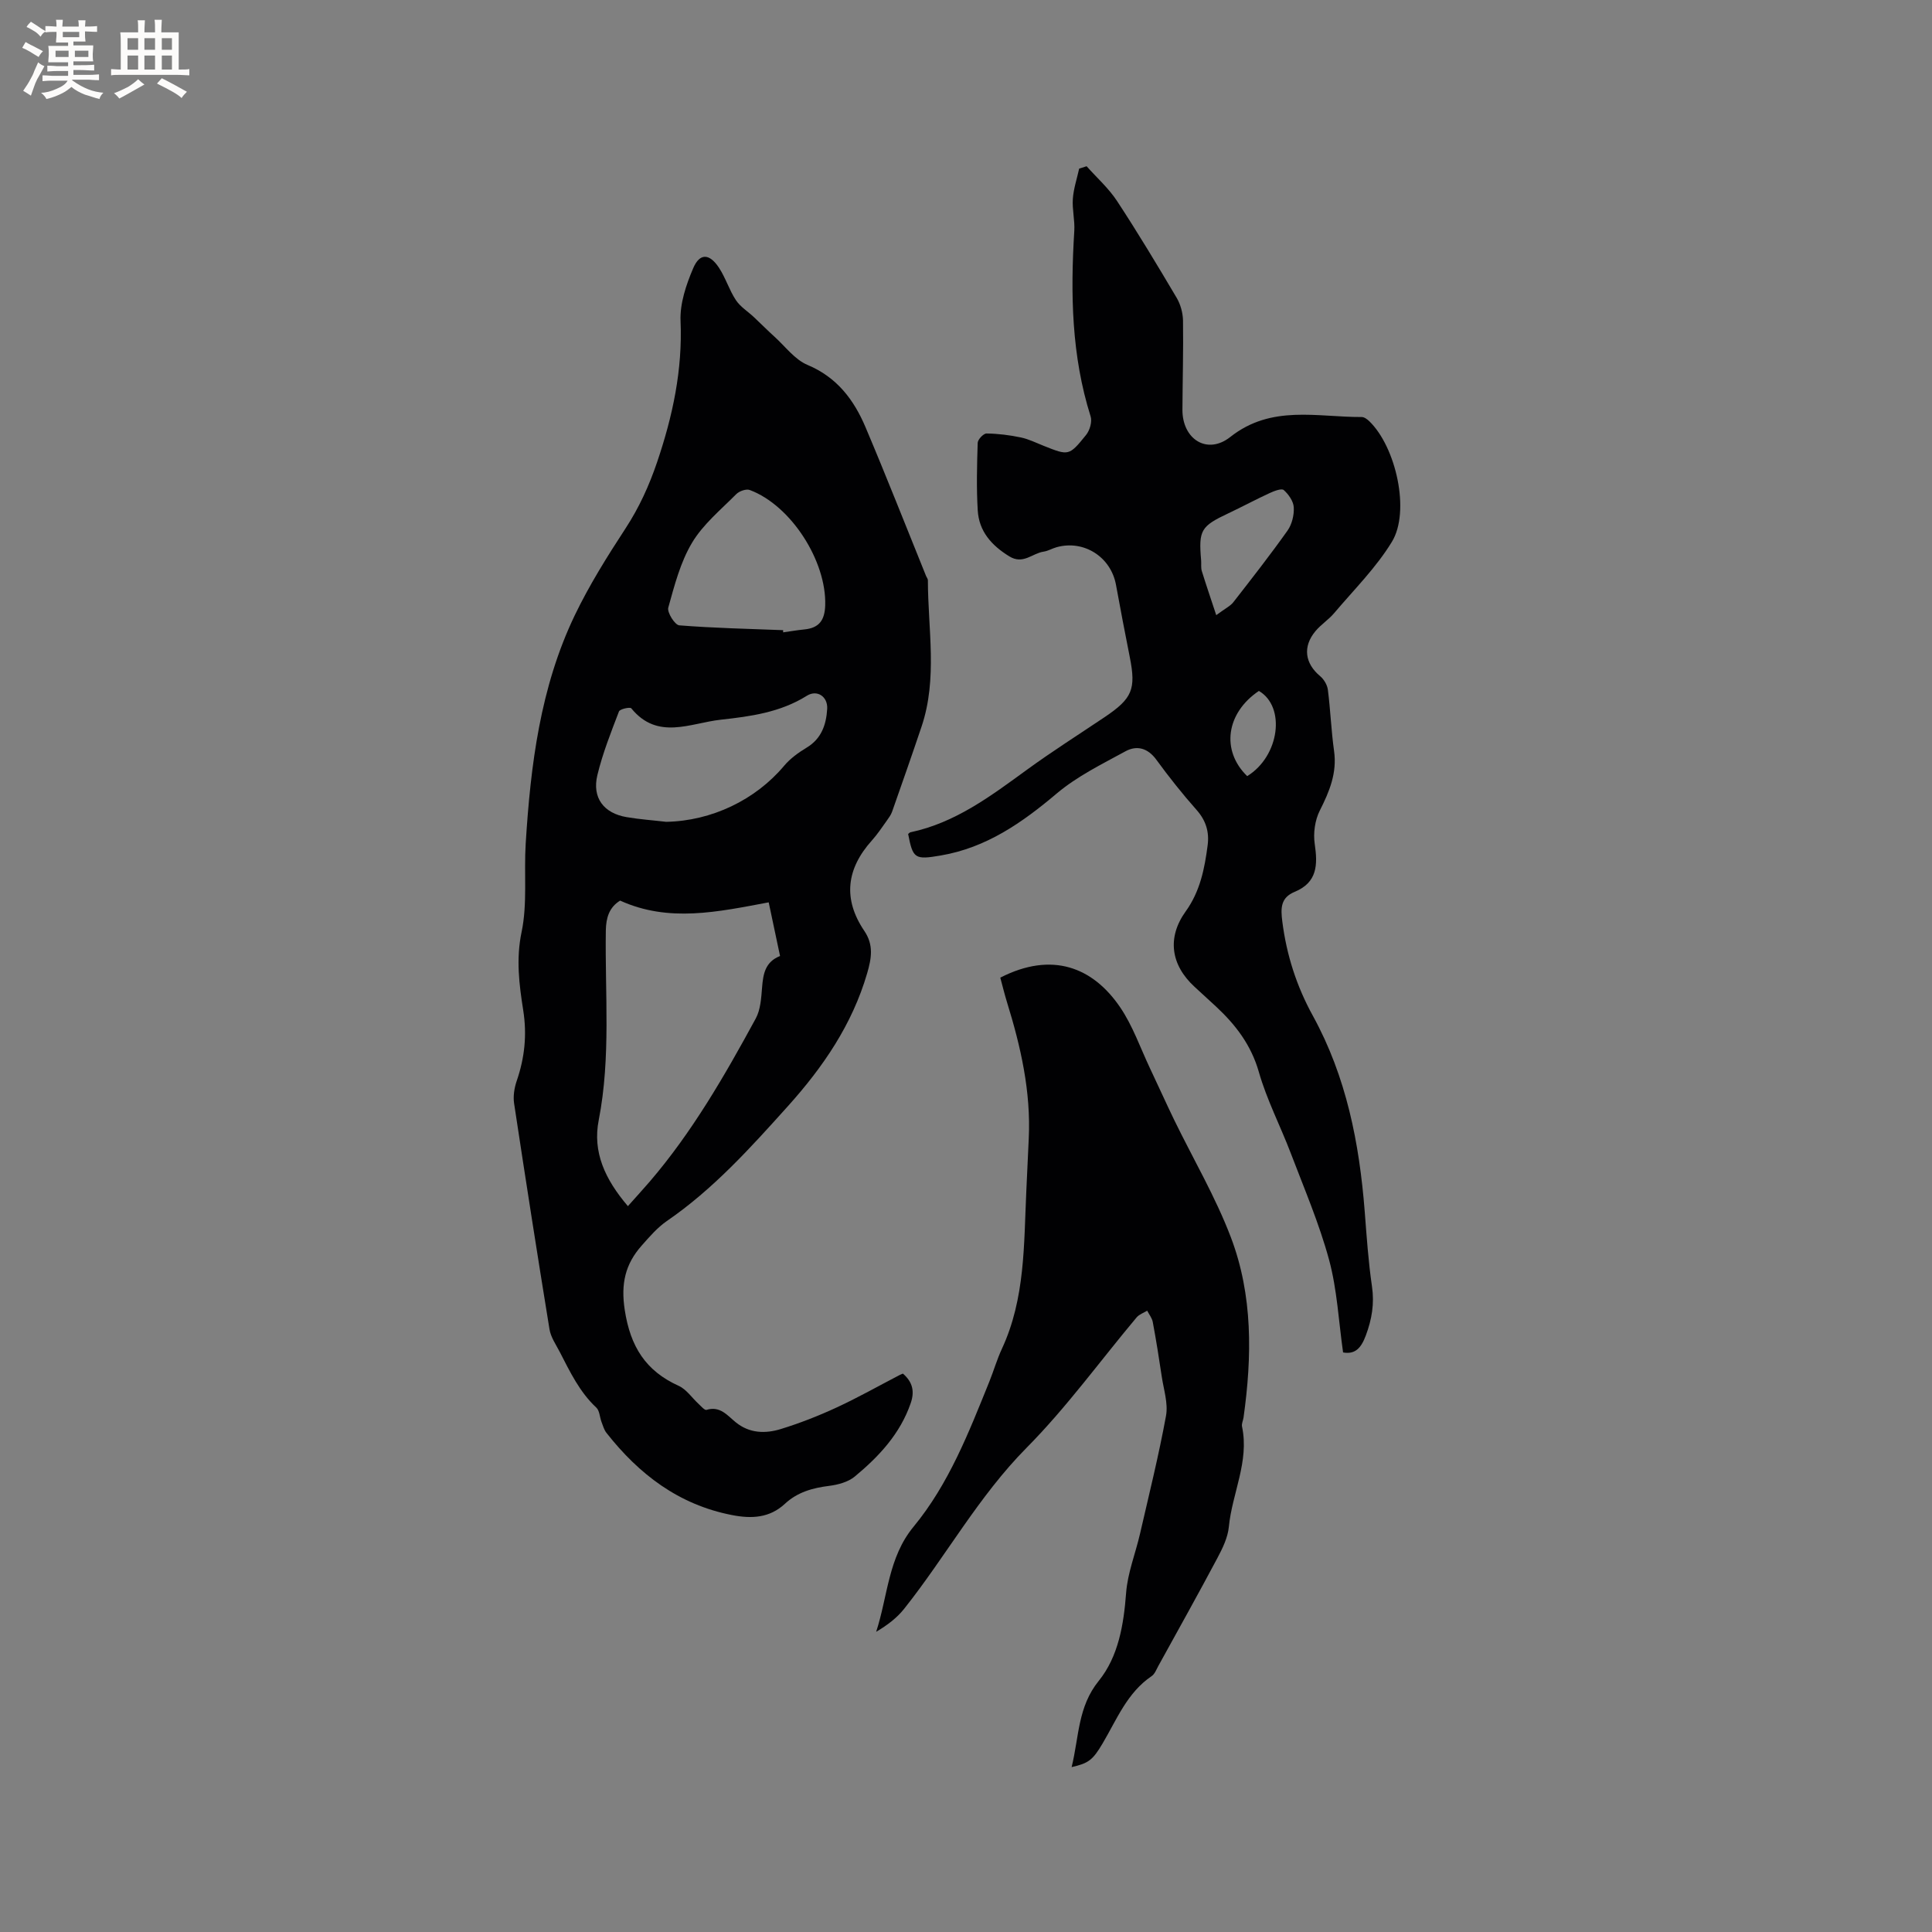
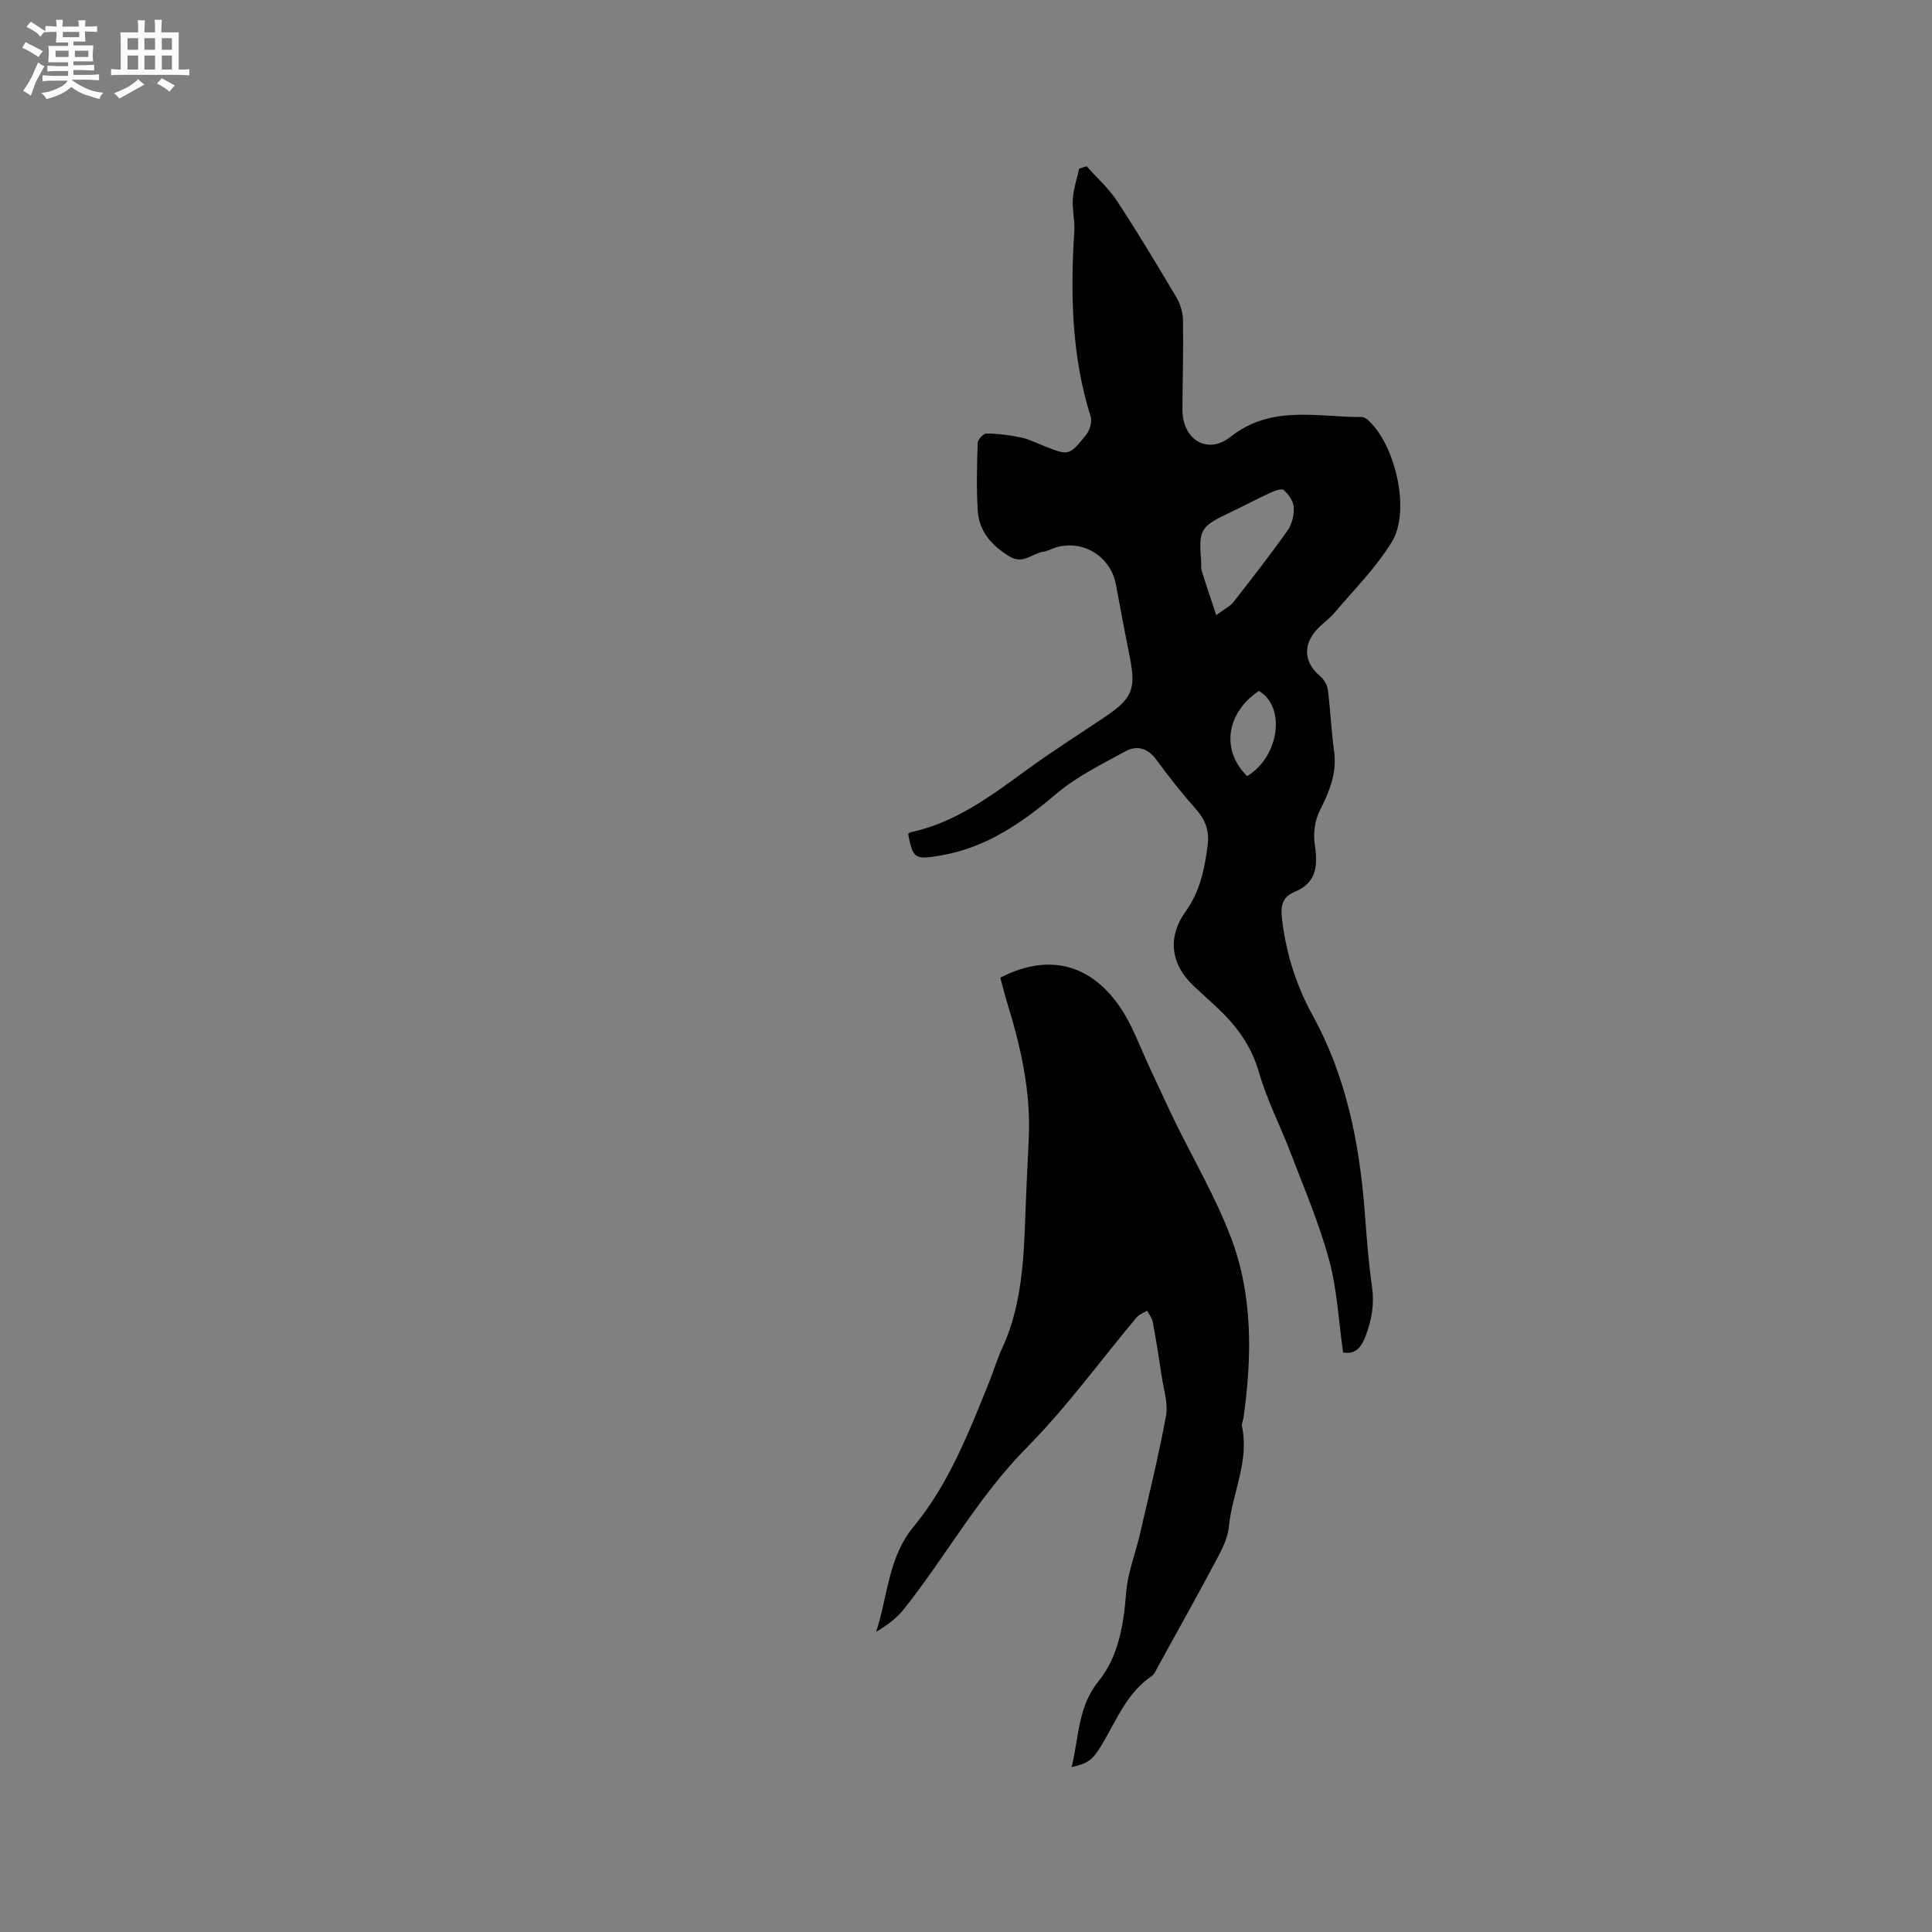
<svg xmlns="http://www.w3.org/2000/svg" enable-background="new 0 0 400 400" viewBox="0 0 400 400">
  <rect x="0" y="0" width="400" height="400" fill="#808080" stroke="none" />
  <g fill="#010103">
-     <path d="m186.94 284.39c2.07 1.79 2.43 3.76 1.61 6.13-2.19 6.35-6.59 11.05-11.59 15.19-1.37 1.13-3.45 1.69-5.27 1.92-3.45.43-6.57 1.29-9.19 3.72-3.17 2.94-6.89 3.13-10.99 2.32-11.01-2.15-19.21-8.44-25.95-17.01-.5-.64-.73-1.5-1.03-2.28-.37-.99-.39-2.32-1.07-2.95-3.46-3.23-5.43-7.38-7.54-11.47-.79-1.54-1.88-3.08-2.15-4.73-2.54-15.57-4.97-31.17-7.33-46.77-.23-1.5.04-3.2.53-4.64 1.65-4.79 2.16-9.54 1.36-14.64-.84-5.32-1.52-10.6-.34-16.22 1.23-5.9.47-12.2.85-18.31 1.01-16.24 3.01-32.34 10.14-47.22 3.01-6.27 6.74-12.23 10.55-18.06 2.81-4.31 4.86-8.82 6.51-13.67 3.23-9.52 5.29-19.09 4.86-29.26-.15-3.61 1.16-7.49 2.62-10.91 1.35-3.17 3.35-3.09 5.32-.12 1.39 2.1 2.13 4.63 3.52 6.73.92 1.39 2.48 2.34 3.73 3.52 1.44 1.35 2.82 2.75 4.28 4.07 2.23 2.02 4.19 4.72 6.81 5.82 6.1 2.55 9.6 7.21 12 12.86 4.33 10.22 8.39 20.56 12.56 30.86.12.29.37.58.37.87.01 10.12 2.04 20.33-1.31 30.29-1.98 5.89-4.04 11.76-6.1 17.62-.24.68-.7 1.29-1.12 1.89-.99 1.38-1.93 2.8-3.06 4.06-5.28 5.87-6.05 12.12-1.57 18.74 1.96 2.89 1.49 5.65.59 8.75-3.1 10.63-9.12 19.42-16.42 27.54-7.73 8.6-15.44 17.17-25.07 23.78-1.97 1.36-3.6 3.27-5.21 5.09-3.39 3.83-4.33 7.88-3.49 13.33 1.16 7.54 4.3 12.59 11.16 15.69 1.61.73 2.76 2.49 4.14 3.76.51.47 1.24 1.34 1.62 1.22 2.81-.87 4.3 1.14 6.06 2.57 2.84 2.31 6.13 2.38 9.32 1.4 3.93-1.21 7.79-2.72 11.53-4.45 4.42-2.04 8.66-4.44 12.99-6.69.19-.11.39-.18.77-.34zm-56.94-34.67c1.69-1.9 3.12-3.46 4.5-5.06 8.82-10.28 15.53-21.95 21.96-33.77 1.01-1.85 1.14-4.26 1.32-6.44.22-2.78.63-5.3 3.72-6.52-.81-3.81-1.58-7.46-2.35-11.11-10.59 1.99-20.7 4.21-30.76-.36-2.27 1.39-2.91 3.56-2.96 6.17-.2 13.1 1.07 26.24-1.47 39.28-1.3 6.59 1.28 12.23 6.04 17.81zm7.92-79.57c9.4-.18 18.48-4.52 24.44-11.62 1.25-1.49 2.94-2.71 4.63-3.73 3.1-1.86 4.07-4.78 4.27-8.02.16-2.54-2.07-4.07-4.21-2.73-5.5 3.45-11.67 4.28-17.85 4.96-6.28.69-13.05 4.33-18.5-2.36-.25-.31-2.36.14-2.55.65-1.66 4.33-3.39 8.69-4.47 13.18-1.13 4.7 1.32 7.9 6.07 8.7 2.7.46 5.45.65 8.17.97zm24.22-39.68v.45c1.46-.2 2.91-.46 4.38-.6 3.06-.3 4.23-1.89 4.33-4.99.29-9.14-7.05-20.68-15.62-23.88-.74-.28-2.18.23-2.8.86-3.2 3.23-6.87 6.24-9.15 10.06-2.41 4.03-3.64 8.83-4.92 13.43-.28.99 1.37 3.6 2.28 3.67 7.15.57 14.33.72 21.5 1z" />
    <path d="m224.97 34.42c2.13 2.39 4.58 4.57 6.31 7.21 4.3 6.55 8.34 13.28 12.33 20.02.81 1.37 1.29 3.13 1.32 4.72.09 6.15-.09 12.3-.12 18.45-.03 6.11 5.12 9.43 9.91 5.65 8.51-6.73 17.97-4.09 27.21-4.13.53 0 1.14.46 1.57.87 5.51 5.32 8.53 18.64 4.68 24.96-3.26 5.36-7.85 9.91-11.94 14.75-1.15 1.37-2.74 2.37-3.88 3.74-2.7 3.23-2.2 6.69.97 9.34.78.65 1.46 1.8 1.59 2.8.54 4.2.69 8.46 1.28 12.65.65 4.58-.95 8.41-2.95 12.37-1.01 2-1.38 4.68-1.05 6.91.64 4.33.54 7.97-4.14 9.91-2.92 1.21-2.93 3.35-2.57 6.16.88 6.94 2.97 13.42 6.32 19.5 6.94 12.63 9.63 26.35 10.74 40.52.4 5.18.75 10.37 1.5 15.5.53 3.61-.02 6.82-1.28 10.2-.97 2.59-2.2 3.93-4.7 3.49-.92-6.47-1.23-13.01-2.9-19.18-2.04-7.52-5.15-14.76-7.93-22.07-2.14-5.62-4.96-11.04-6.6-16.79-1.6-5.61-4.8-9.78-8.87-13.57-1.48-1.37-2.97-2.73-4.45-4.09-4.93-4.53-5.73-10.2-1.84-15.61 2.99-4.15 3.92-8.85 4.55-13.7.36-2.75-.35-5.12-2.28-7.3-2.95-3.33-5.73-6.83-8.35-10.42-1.77-2.42-4.04-3.01-6.37-1.74-4.89 2.67-10.02 5.18-14.23 8.73-7.17 6.06-14.58 11.24-24.03 12.85-5.37.92-5.76.66-6.75-4.45.17-.13.32-.33.5-.36 9.31-1.97 16.65-7.53 24.12-12.96 5.22-3.8 10.68-7.26 16.04-10.86 5.76-3.87 6.55-5.79 5.23-12.44-.99-4.99-1.95-9.98-2.86-14.98-1.06-5.77-6.64-9.34-12.28-7.78-.92.25-1.77.79-2.7.92-2.35.34-4.24 2.74-7.1.98-3.69-2.27-6.28-5.18-6.54-9.52-.28-4.65-.16-9.32-.01-13.98.02-.7 1.2-1.95 1.83-1.94 2.38.03 4.78.33 7.11.82 1.64.34 3.19 1.13 4.76 1.75 5.13 2.03 5.21 2.11 8.74-2.27.77-.95 1.29-2.74.94-3.84-3.97-12.57-4.18-25.42-3.38-38.4.14-2.2-.46-4.45-.3-6.65.15-2.1.85-4.17 1.31-6.25.52-.18 1.03-.34 1.54-.49zm26.84 92.94c1.91-1.42 2.93-1.89 3.54-2.68 3.81-4.89 7.63-9.77 11.22-14.83.91-1.29 1.38-3.21 1.29-4.8-.06-1.26-1.07-2.7-2.07-3.59-.45-.4-2 .2-2.93.63-2.87 1.32-5.65 2.82-8.51 4.17-5.73 2.7-6.21 3.49-5.67 9.75.06.74-.07 1.52.14 2.21.87 2.82 1.83 5.61 2.99 9.14zm6.41 33.33c6.71-4.13 8.02-14.37 2.42-17.64-6.76 4.54-7.9 12.32-2.42 17.64z" />
    <path d="m221.87 365.86c1.55-6.33 1.26-12.47 5.61-17.85 4.07-5.03 5.17-11.61 5.67-18.22.31-4.13 1.94-8.16 2.88-12.25 1.87-8.12 3.88-16.22 5.38-24.41.47-2.57-.48-5.42-.88-8.12-.56-3.77-1.16-7.54-1.86-11.29-.15-.83-.76-1.58-1.16-2.36-.74.46-1.67.77-2.2 1.41-7.56 9.01-14.5 18.63-22.75 26.96-9.98 10.08-16.68 22.42-25.36 33.35-1.51 1.91-3.53 3.42-5.8 4.77 2.42-7.42 2.47-15.38 7.75-21.77 7.29-8.84 11.42-19.49 15.67-30 .91-2.26 1.59-4.62 2.61-6.82 4.85-10.43 4.54-21.63 5.06-32.71.17-3.6.33-7.2.5-10.8.47-9.73-1.65-19.05-4.5-28.25-.52-1.69-.94-3.42-1.39-5.09 10.71-5.48 19.15-2.17 24.79 6.1 2.64 3.87 4.21 8.47 6.24 12.75 1.68 3.53 3.27 7.1 4.98 10.62 3.93 8.08 8.54 15.91 11.72 24.27 4.58 12.03 4.4 24.71 2.63 37.34-.09.63-.44 1.29-.31 1.87 1.53 7.24-2.06 13.81-2.73 20.76-.22 2.23-1.31 4.46-2.39 6.49-3.98 7.48-8.11 14.87-12.2 22.29-.41.74-.74 1.67-1.38 2.11-5.09 3.44-7.23 8.99-10.18 13.97-2.04 3.44-2.9 4.08-6.4 4.88z" />
  </g>
  <path d="m6.8 9.5c.6.3 1.3.7 2.1 1.1-.4.4-.7.8-.9 1.2-.7-.4-1.3-.8-1.8-1.1s-1.1-.6-1.6-.8c.2-.4.5-.8.7-1.2.4.2.8.5 1.5.8zm.9 6.9c-.3.6-.5 1.1-.7 1.7s-.4 1.1-.6 1.7c-.6-.4-1.1-.7-1.6-1 .7-1 1.2-1.8 1.5-2.4.3-.5.6-1.1.8-1.7.3-.6.5-1.2.8-1.8.3.3.8.6 1.3.8-.7 1.3-1.2 2.2-1.5 2.7zm.1-11c.4.3 1 .7 1.7 1.1-.5.2-.8.6-1.1 1.1-.5-.6-1-1-1.4-1.2s-.9-.6-1.5-.8c.2-.4.5-.7.9-1.1.5.3.9.6 1.4.9zm10.5 13.1c1 .4 2 .6 3.1.7-.4.4-.7.8-.8 1.3-.9-.2-1.9-.6-3-.9-1-.4-2-.9-2.8-1.6-.5.4-1.1.9-1.9 1.3s-1.9.9-3.3 1.2c-.1-.3-.5-.8-1.1-1.3 1 0 2.1-.3 3.2-.8 1.2-.5 1.9-1 2.3-1.7h-3.2c-.4 0-1 0-2 .1v-1.2c1 0 1.7.1 2 .1h3.3v-1h-2.3c-.2 0-.9 0-2 .1v-1.2c1.2 0 1.9.1 2 .1h2.3v-.8h-4.1c0-.7.1-1.2.1-1.6 0-.5 0-1.1-.1-1.8h4.1v-.7h-2.5c0-.6.1-1.1.1-1.6v-.6h-.5c-.4 0-1 0-1.8.1v-1.3c1.2 0 1.9.1 2.1.1h.2c0-.3 0-.8-.1-1.4h1.4c0 .6-.1 1-.1 1.4h3.4c0-.4 0-.8-.1-1.3h1.5c0 .4-.1.9-.1 1.3.7 0 1.5 0 2.5-.1v1.2c-1 0-1.8-.1-2.5-.1v.6c0 .3 0 .8.1 1.5h-2.5v.8h4.1c0 .7-.1 1.3-.1 1.8s0 1 .1 1.5h-4.1v.8h1.4c.8 0 1.8 0 2.9-.1v1.2c-1 0-1.9-.1-2.8-.1h-1.5v1h3.2c.3 0 1 0 2.1-.1v1.2c-1.1 0-1.8-.1-2.1-.1h-3.4l-.1.1c1.4 1 2.4 1.5 3.4 1.9zm-4.1-6.7v-1.3h-2.7v1.3zm2.2-4.1v-1.1h-3.4v1.1zm1.9 4.1v-1.3h-2.8v1.3z" fill="#fcfbfa" />
-   <path d="m37 6.7v2.3 5.4c1 0 1.8 0 2.2-.1v1.3c-.6 0-1.5-.1-2.5-.1h-11.9c-.7 0-1.3 0-1.8.1v-1.3c.5 0 1.1.1 2 .1v-5.2c0-1 0-1.8-.1-2.5h3.7c0-1.3 0-2.1-.1-2.5h1.5c0 .4-.1 1.3-.1 2.5h2.2c0-1.2 0-2.1-.1-2.6h1.5c0 .4-.1 1.3-.1 2.6zm-12.3 13.7c-.3-.4-.7-.8-1.1-1.1 1.1-.4 2.1-.9 2.9-1.3.8-.5 1.5-1 2.1-1.6.4.4.9.8 1.3 1.1-2.5 1.4-4.2 2.4-5.2 2.9zm3.9-10.1v-2.4h-2.2v2.4zm0 4.1v-2.9h-2.2v2.9zm3.5-4.1v-2.4h-2.2v2.4zm0 4.1v-2.9h-2.2v2.9zm.4 2.9 1-1.1c.6.3 1.4.7 2.5 1.3s2 1.1 2.7 1.5c-.4.4-.8.8-1.1 1.3-.8-.8-2.5-1.7-5.1-3zm3.1-7v-2.4h-2.1v2.4zm0 4.1v-2.9h-2.1v2.9z" fill="#fcfbfa" />
+   <path d="m37 6.7v2.3 5.4c1 0 1.8 0 2.2-.1v1.3c-.6 0-1.5-.1-2.5-.1h-11.9c-.7 0-1.3 0-1.8.1v-1.3c.5 0 1.1.1 2 .1v-5.2c0-1 0-1.8-.1-2.5h3.7c0-1.3 0-2.1-.1-2.5h1.5c0 .4-.1 1.3-.1 2.5h2.2c0-1.2 0-2.1-.1-2.6h1.5c0 .4-.1 1.3-.1 2.6zm-12.3 13.7c-.3-.4-.7-.8-1.1-1.1 1.1-.4 2.1-.9 2.9-1.3.8-.5 1.5-1 2.1-1.6.4.4.9.8 1.3 1.1-2.5 1.4-4.2 2.4-5.2 2.9zm3.9-10.1v-2.4h-2.2v2.4zm0 4.1v-2.9h-2.2v2.9zm3.5-4.1v-2.4h-2.2v2.4zm0 4.1v-2.9h-2.2v2.9zm.4 2.9 1-1.1s2 1.1 2.7 1.5c-.4.4-.8.8-1.1 1.3-.8-.8-2.5-1.7-5.1-3zm3.1-7v-2.4h-2.1v2.4zm0 4.1v-2.9h-2.1v2.9z" fill="#fcfbfa" />
</svg>